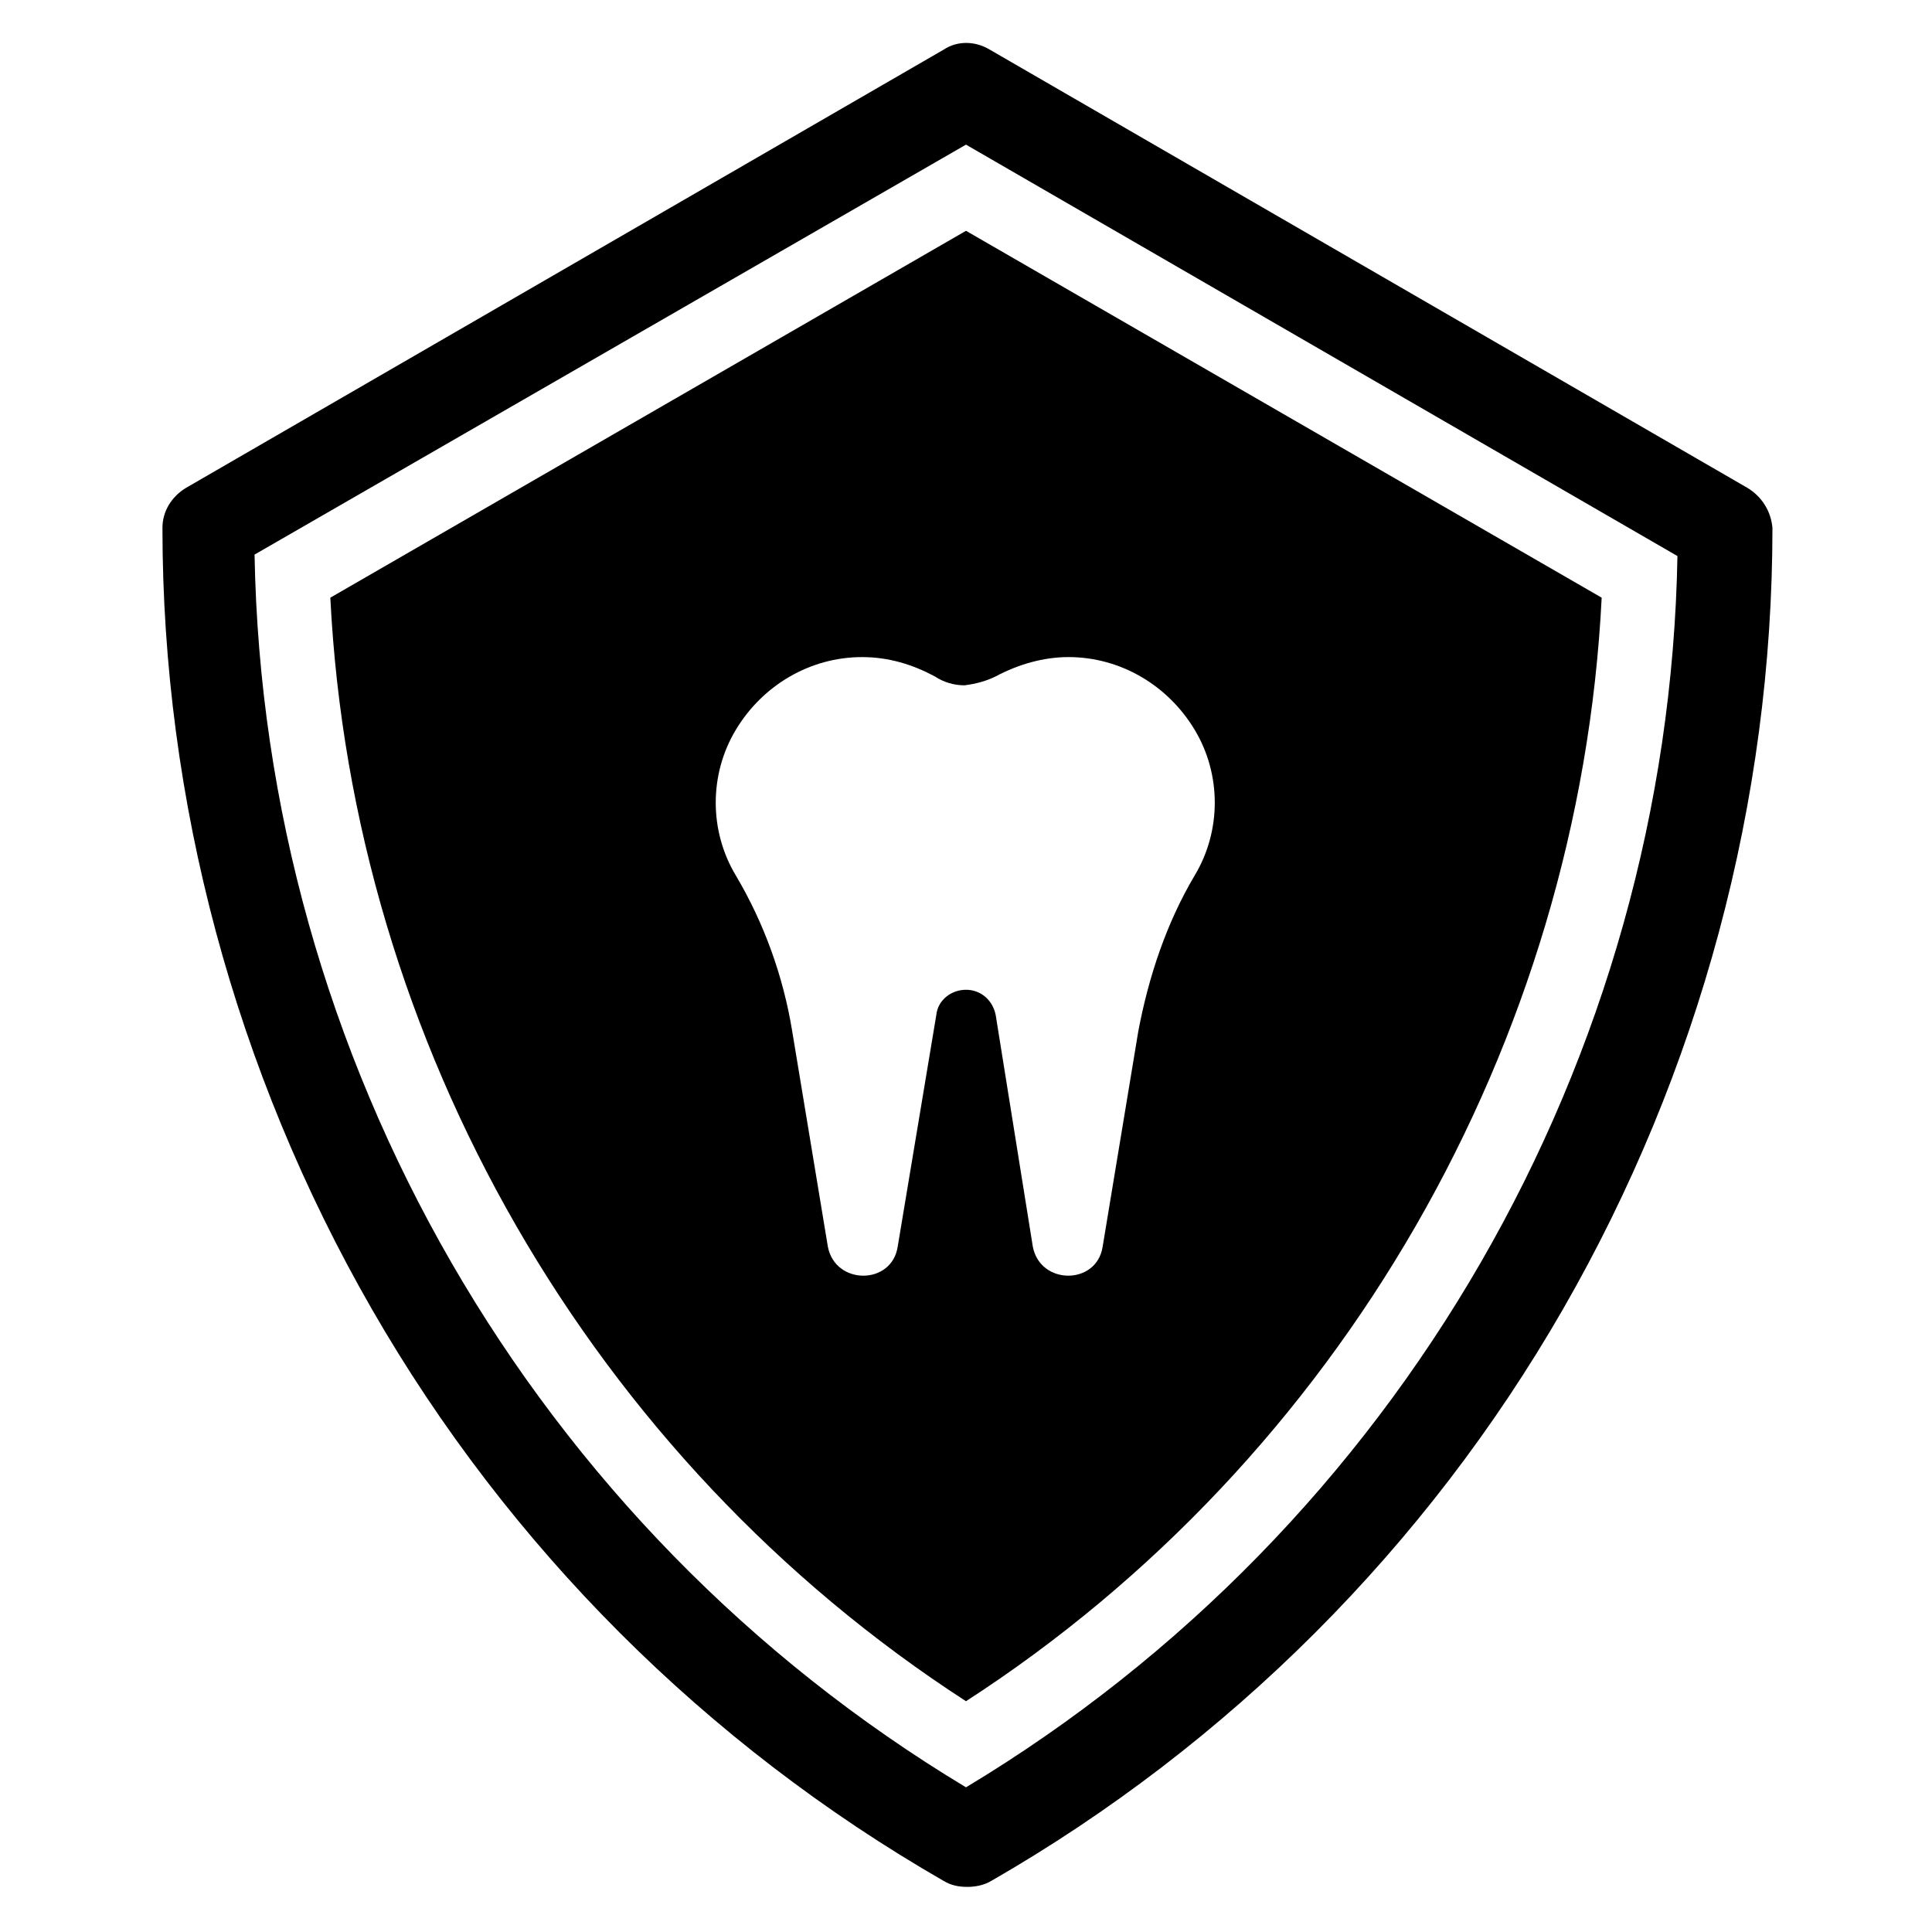
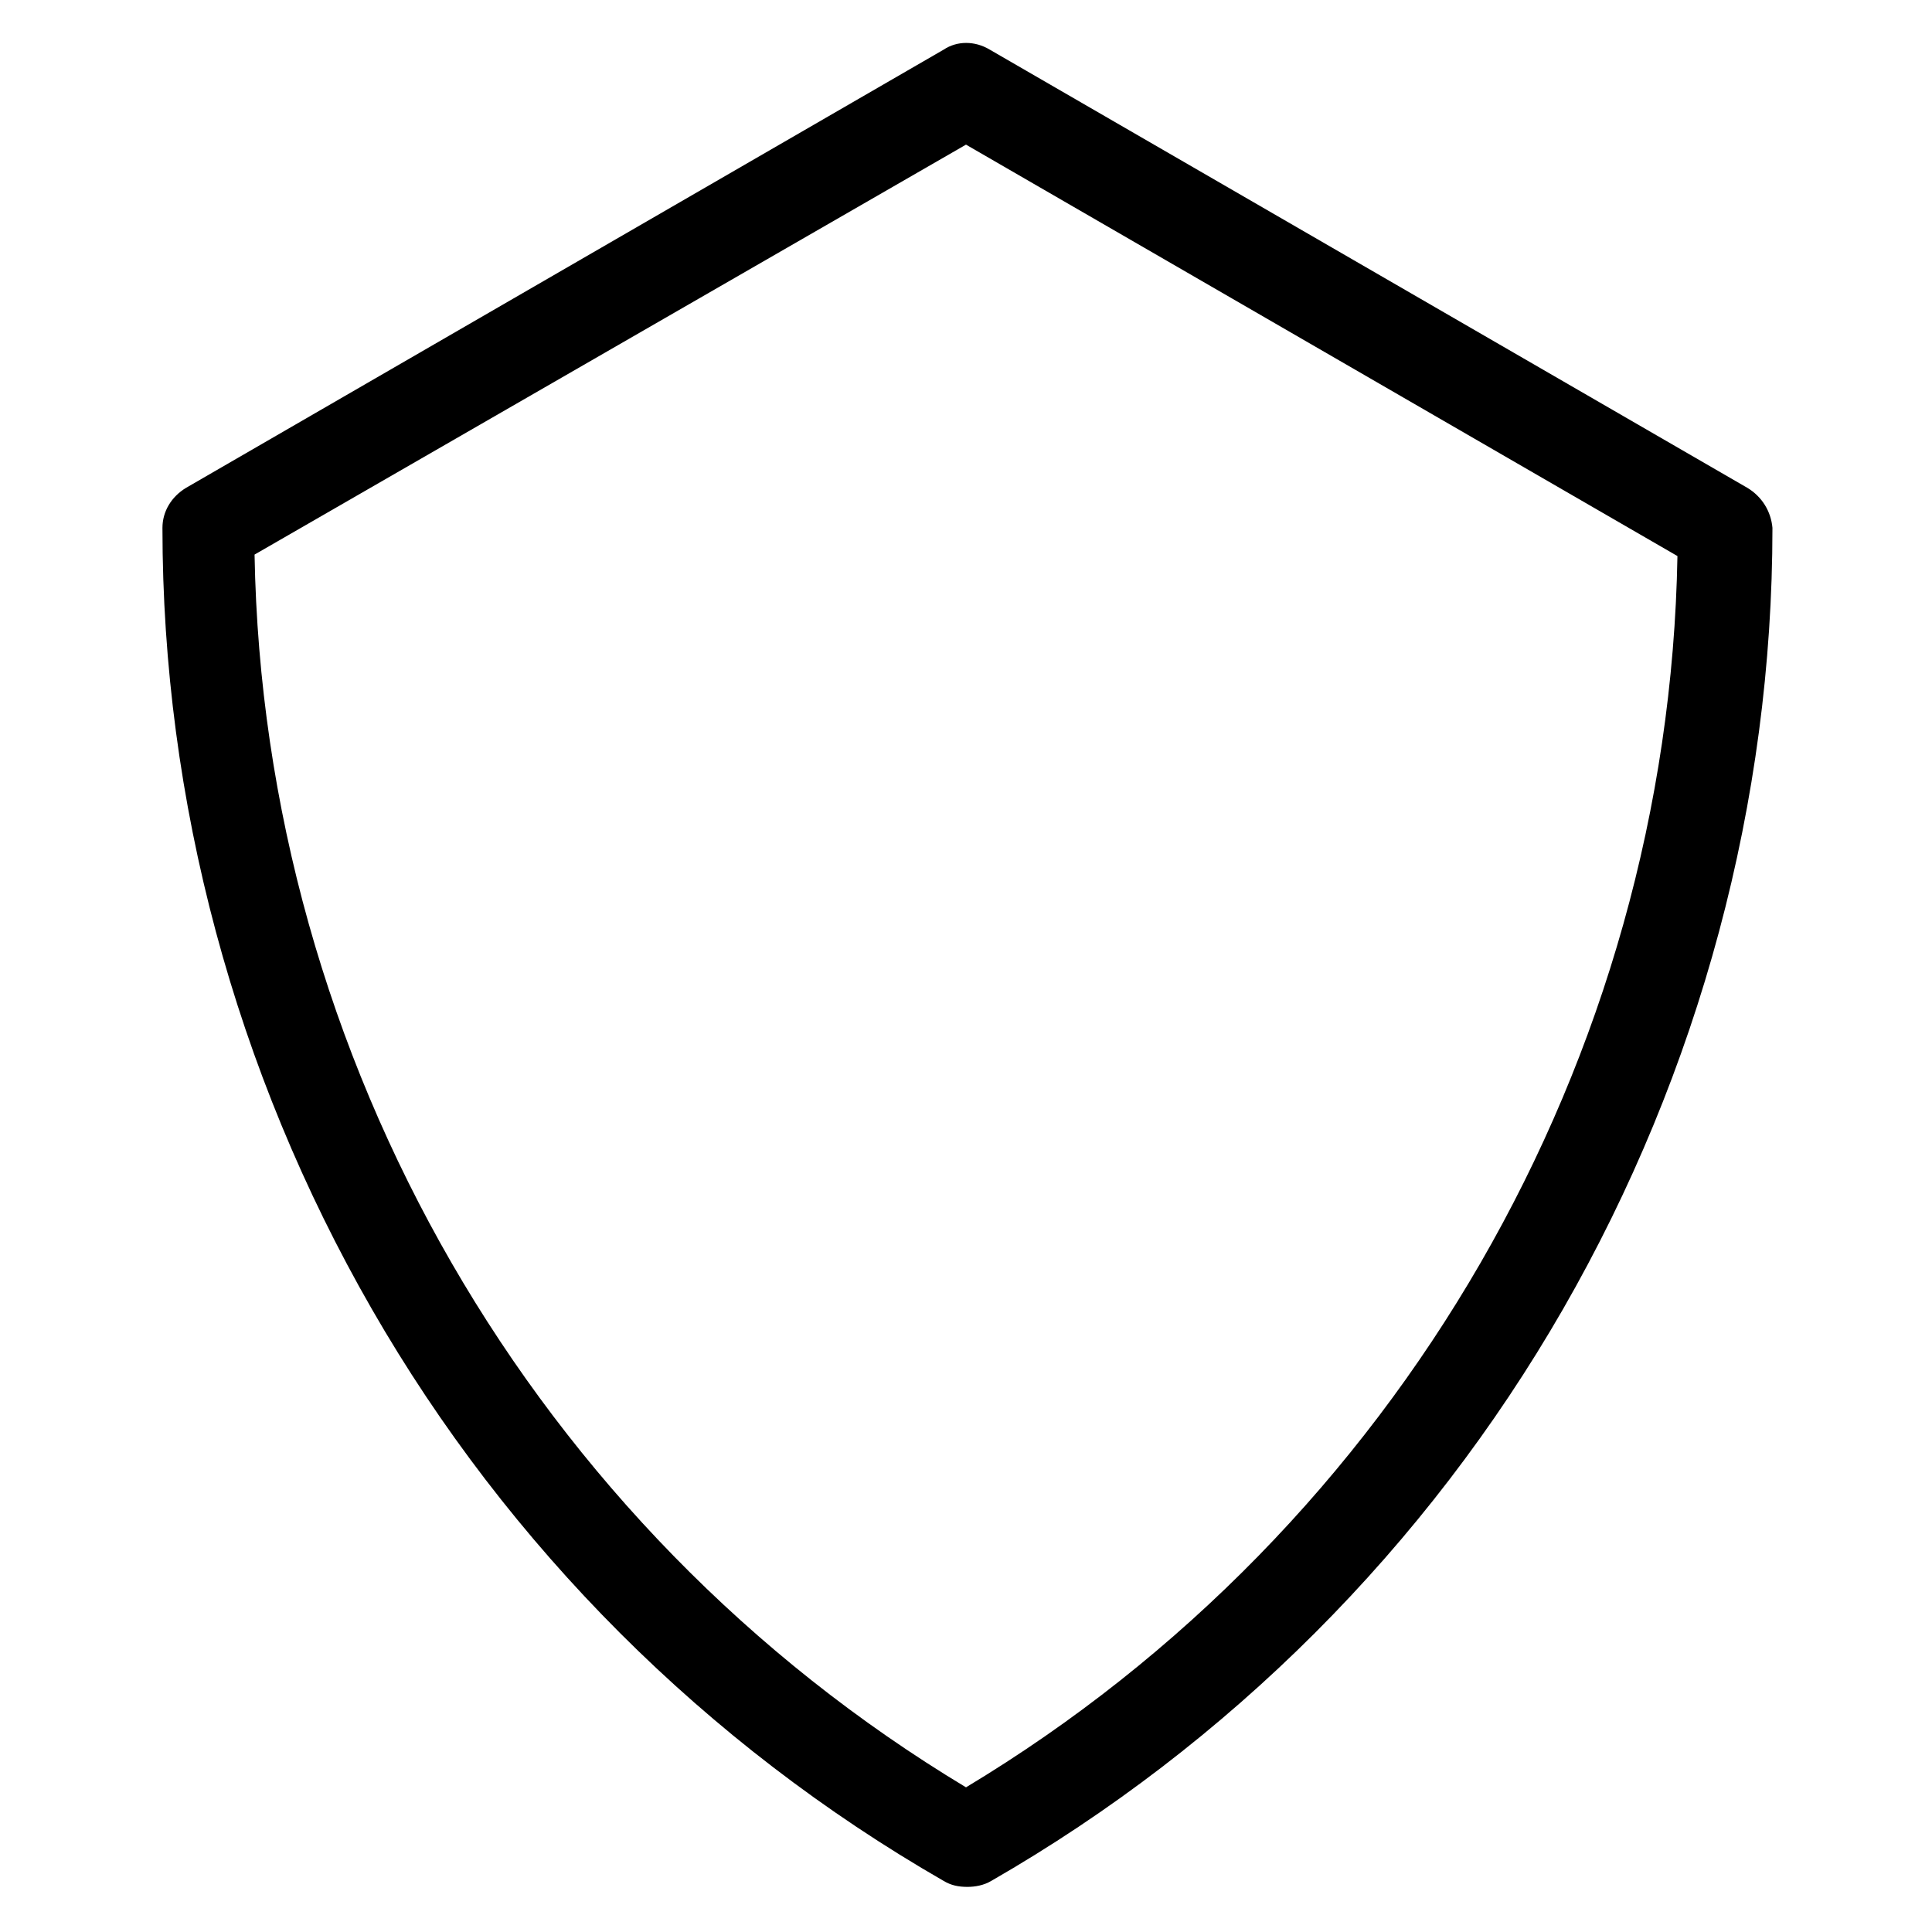
<svg xmlns="http://www.w3.org/2000/svg" fill="#000000" width="800px" height="800px" version="1.1" viewBox="144 144 512 512">
  <g>
-     <path d="m231.54 302.39c5.902 118.08 69.273 228.29 168.46 292.45 99.188-64.156 162.56-174.37 168.46-292.45l-168.46-97.223zm176.33 20.859c5.902-3.148 12.594-5.117 19.285-5.117 13.777 0 26.371 7.477 33.457 19.285 7.086 11.809 7.086 26.766 0 38.574-7.477 12.594-12.203 26.766-14.957 41.328l-9.445 57.07c-1.574 10.234-16.531 10.234-18.5 0l-9.84-61.398c-0.789-3.938-3.938-6.691-7.871-6.691-3.938 0-7.477 2.754-7.871 6.691l-10.234 61.402c-1.574 10.234-16.531 10.234-18.5 0l-9.445-57.07c-2.363-14.562-7.477-28.734-14.957-41.328-7.086-11.809-7.086-26.766 0-38.574 7.086-11.809 19.68-19.285 33.457-19.285 7.086 0 13.383 1.969 19.285 5.117 2.363 1.574 5.117 2.363 7.871 2.363 3.148-0.398 5.902-1.188 8.266-2.367z" />
    <path d="m607.03 273.26-200.74-116.11c-3.938-2.363-8.66-2.363-12.203 0l-200.74 116.11c-3.938 2.363-6.297 6.297-6.297 10.629 0 72.422 19.285 144.06 55.496 207.04 36.211 62.977 88.559 115.32 151.54 151.54 1.969 1.18 3.938 1.574 6.297 1.574 1.969 0 4.328-0.395 6.297-1.574 62.977-36.211 115.32-88.559 151.54-151.54 36.211-62.977 55.496-134.61 55.496-207.04-0.379-4.332-2.742-8.266-6.68-10.629zm-207.03 344.4c-114.54-68.879-186.17-192.86-188.54-326.69l188.54-108.64 188.54 109.03c-2.363 133.43-74 257.42-188.54 326.3z" />
  </g>
</svg>